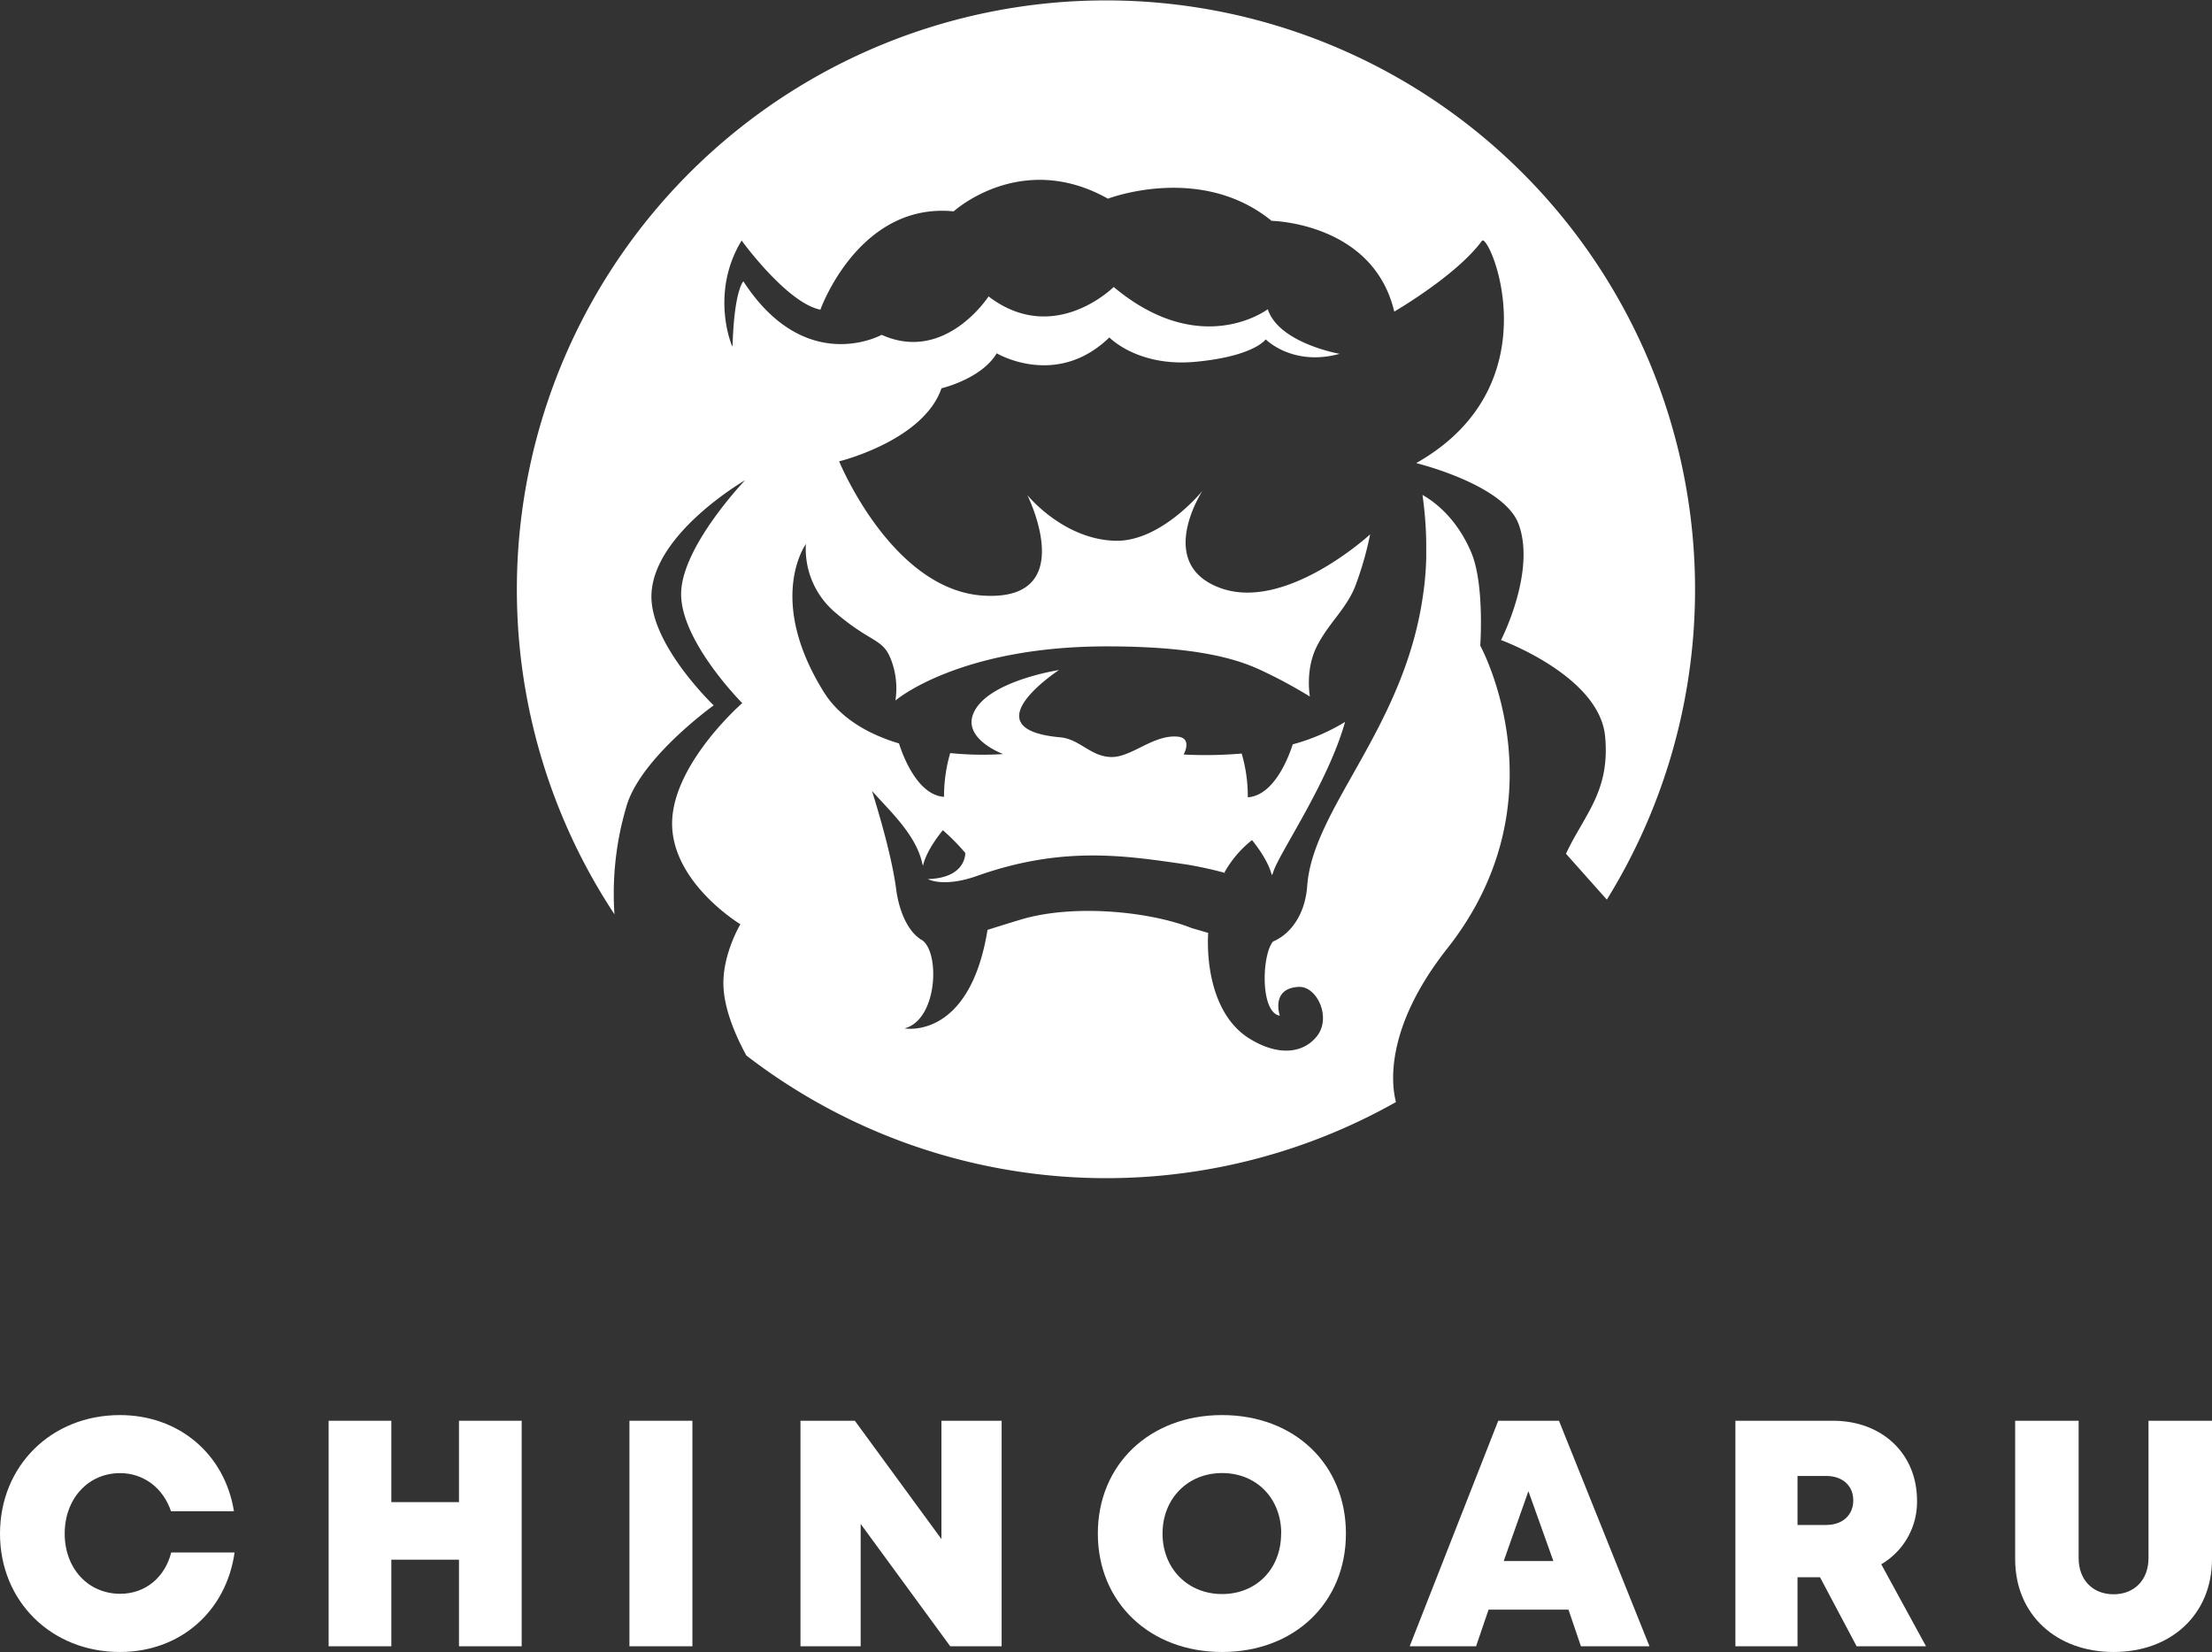
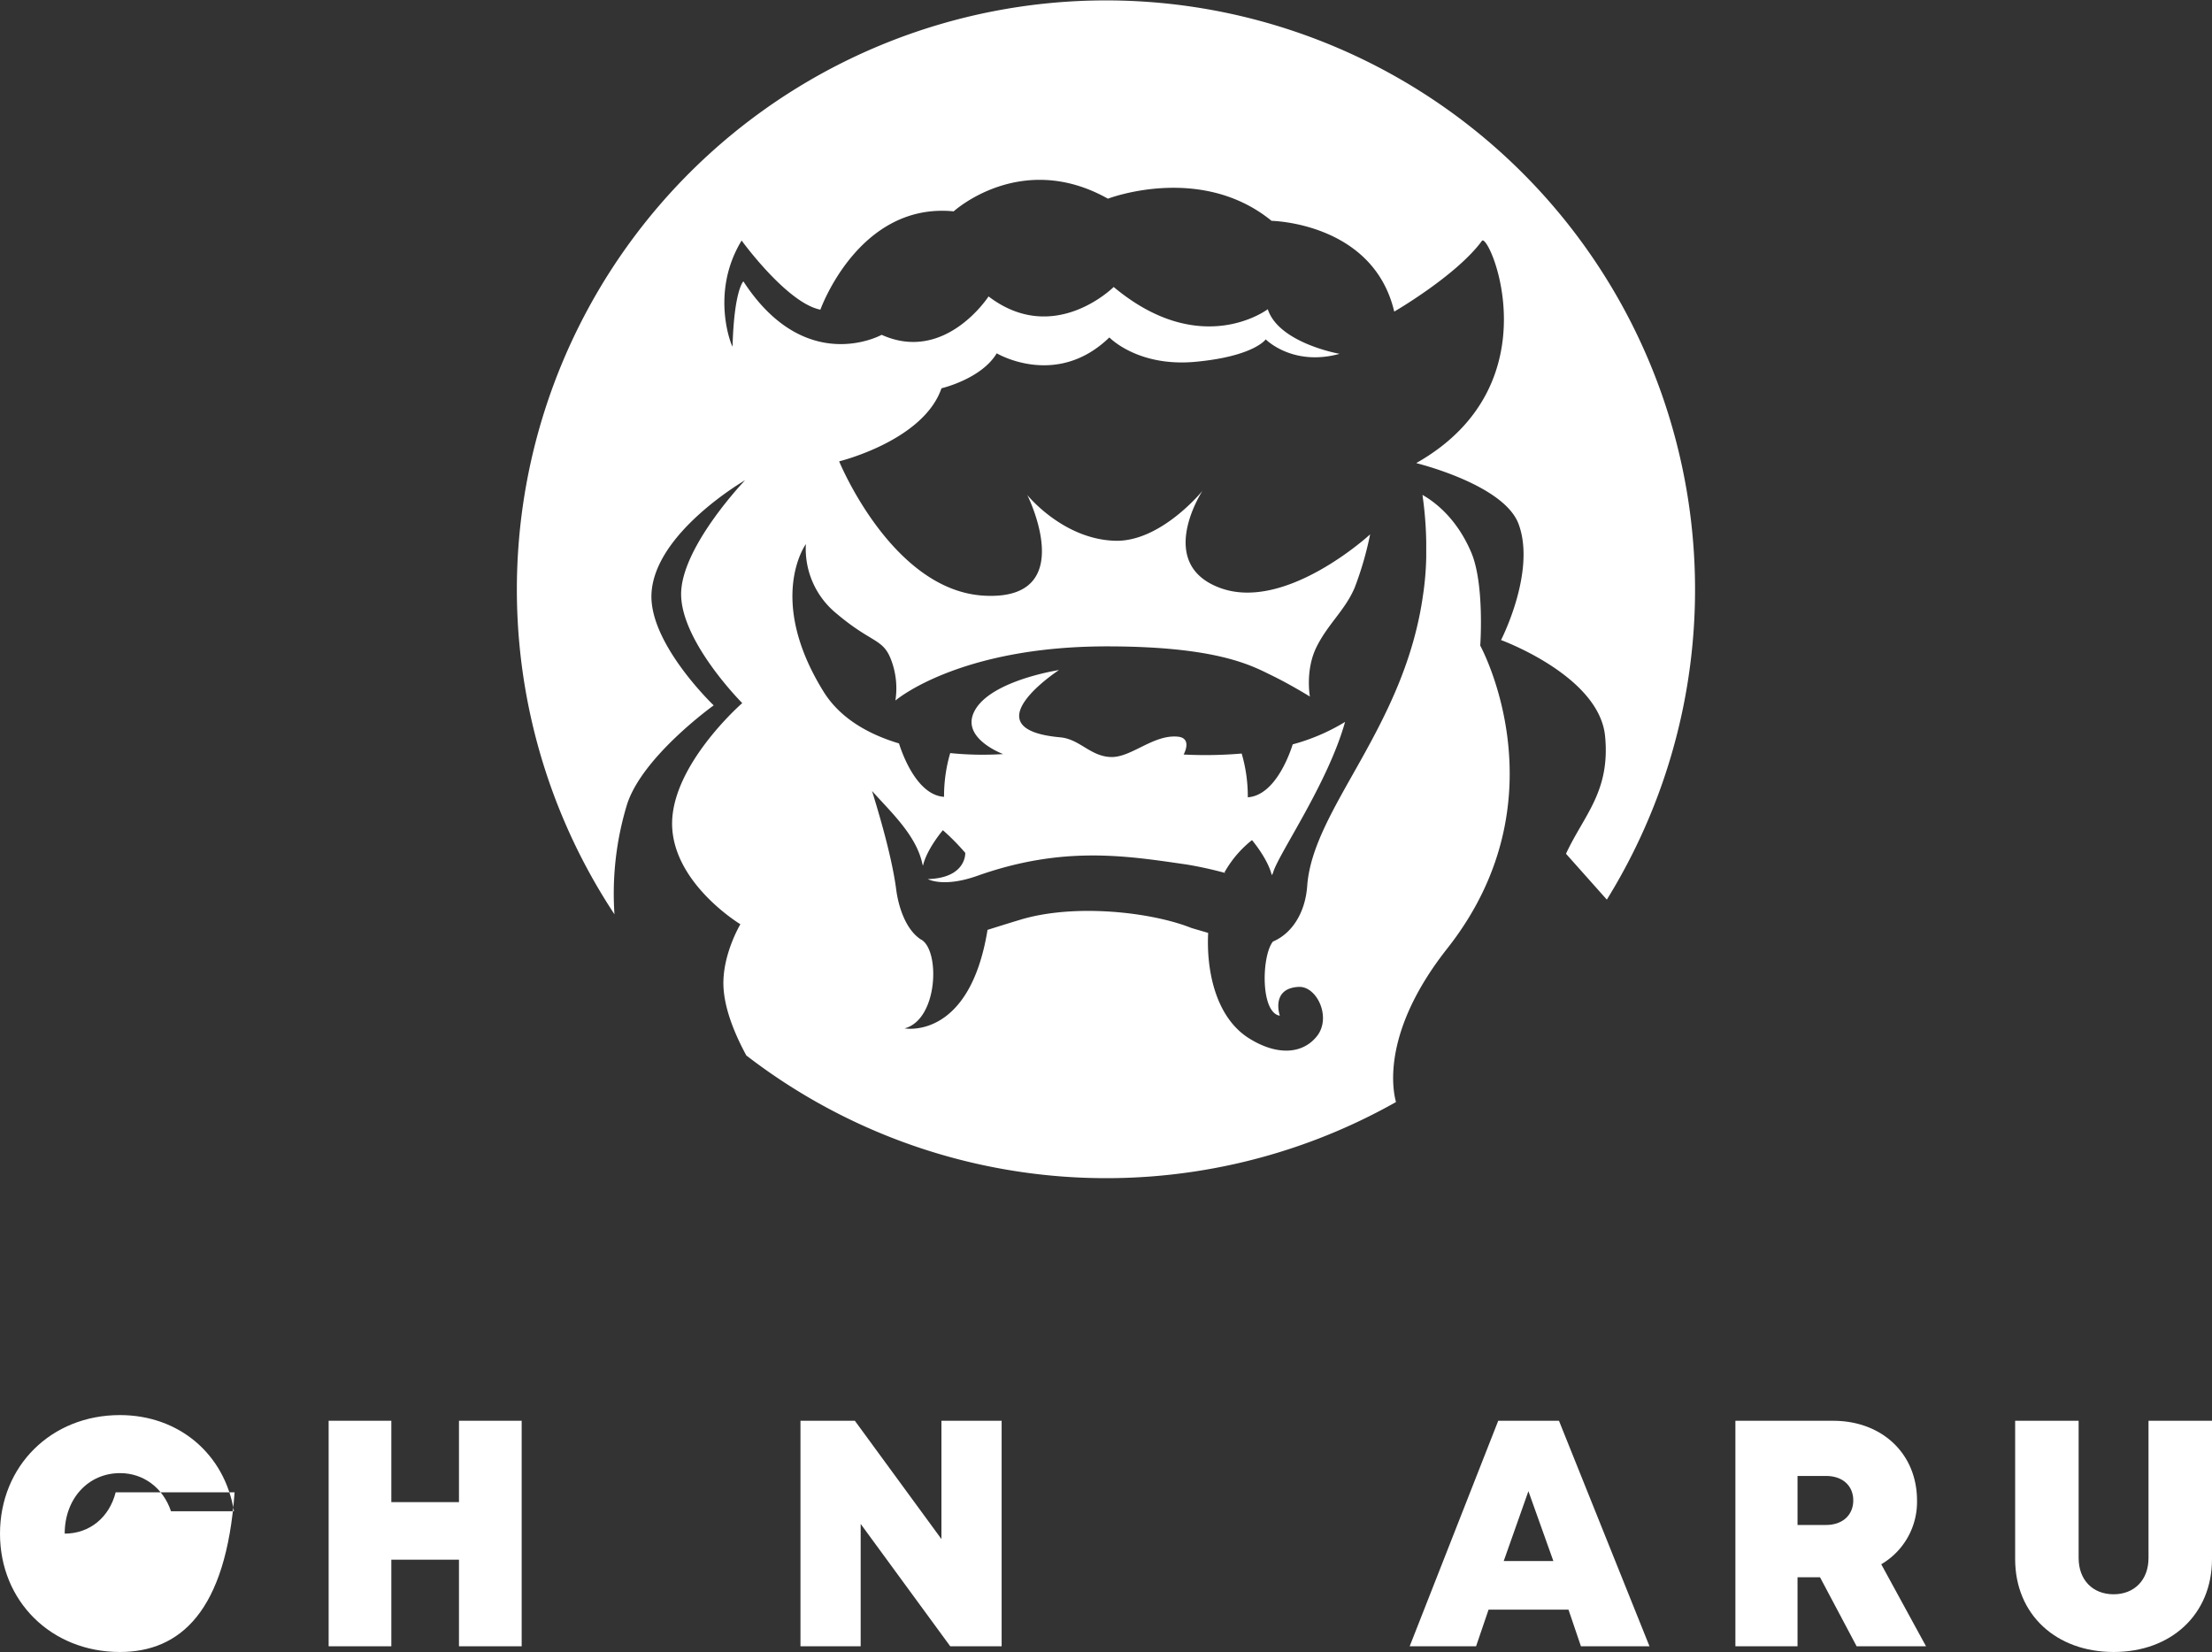
<svg xmlns="http://www.w3.org/2000/svg" id="_1" data-name="1" viewBox="0 0 584.98 436.86">
  <rect x="0" y="0" width="584.98" height="436.86" fill="#333333" stroke="none" />
  <defs>
    <style>.cls-1,.cls-2{fill:#fff;}.cls-1{fill-rule:evenodd;}</style>
  </defs>
-   <path class="cls-1" d="M310.53,416.54c0-18.23,13.69-31.33,32.86-31.33s32.75,13.05,32.75,31.33-13.63,31.32-32.75,31.32-32.86-13.1-32.86-31.32Zm48.5,0c0-9.34-6.57-16-15.64-16s-15.75,6.75-15.75,16,6.67,16,15.75,16S359,425.87,359,416.54Z" transform="translate(-20.2 -11)" />
-   <path class="cls-1" d="M20.2,416.59c0-17.95,13.56-31.38,31.71-31.38,15.63,0,27.73,10.32,30.16,25.43H65.42c-2.05-6.11-7.2-10.08-13.47-10.08-8.45,0-14.64,6.79-14.64,16S43.5,432.47,52,432.47c6.61,0,11.81-4.31,13.48-10.93H82.24C80,437.22,67.79,447.86,51.91,447.86,33.76,447.86,20.2,434.42,20.2,416.59Z" transform="translate(-20.2 -11)" />
+   <path class="cls-1" d="M20.2,416.59c0-17.95,13.56-31.38,31.71-31.38,15.63,0,27.73,10.32,30.16,25.43H65.42c-2.05-6.11-7.2-10.08-13.47-10.08-8.45,0-14.64,6.79-14.64,16c6.61,0,11.81-4.31,13.48-10.93H82.24C80,437.22,67.79,447.86,51.91,447.86,33.76,447.86,20.2,434.42,20.2,416.59Z" transform="translate(-20.2 -11)" />
  <polygon class="cls-1" points="137.96 375.71 137.96 435.35 121.38 435.35 121.38 412.45 103.49 412.45 103.49 435.35 86.91 435.35 86.91 375.71 103.49 375.71 103.49 397.23 121.38 397.23 121.38 375.71 137.96 375.71" />
-   <rect class="cls-2" x="166.46" y="375.71" width="16.65" height="59.64" />
  <polygon class="cls-1" points="264.89 375.71 264.89 435.35 251.3 435.35 227.61 402.99 227.61 435.35 211.69 435.35 211.69 375.71 226.07 375.71 248.97 407 248.97 375.71 264.89 375.71" />
  <path class="cls-1" d="M435,436.67H413.86l-3.3,9.68H393l23.42-59.64h16.06l23.94,59.64H438.29L435,436.67Zm-10.6-31.34-6.53,18.48H431Z" transform="translate(-20.2 -11)" />
  <path class="cls-1" d="M501.52,428.1h-5.95v18.25H479.14V386.72H505c12.85,0,22.17,8.64,22.17,21.1a19.09,19.09,0,0,1-9.46,16.84l11.84,21.69H511.2l-9.68-18.25Zm-5.95-13.83h7.5c4.59,0,7.24-2.77,7.24-6.5s-2.65-6.46-7.24-6.46h-7.5Z" transform="translate(-20.2 -11)" />
  <path class="cls-1" d="M553.12,423.29V386.72h16.79V423c0,5.83,3.75,9.6,9.24,9.6s9.24-3.77,9.24-9.6V386.72h16.79v36.57c0,14.66-10.83,24.57-26,24.57S553.12,438,553.12,423.29Z" transform="translate(-20.2 -11)" />
  <path class="cls-1" d="M402.91,261.86c31.14-39.44,8.75-80.13,8.75-80.13s1.18-16.29-2.39-24.67c-3.79-8.9-9.5-13.26-12.89-15.19a98,98,0,0,1,1,12.67c0,1.2,0,2.42,0,3.64v.09a78.11,78.11,0,0,1-.64,8.58c0,.27-.07.52-.11.78s0,.25-.05.37c-4.81,35.36-29.2,56.66-30.68,77.29-.52,7.22-4.12,12.61-9.06,14.7-3,3.68-3.37,18.81,1.82,19.61,0,0-2.51-7.26,5-7.62,4.82-.23,8.74,8.12,4.79,13.06-3.84,4.79-10.6,5.12-17.9.56-9.07-5.67-11.34-18.38-10.84-27.9l-4.38-1.28c-10.46-4.2-30.84-6.57-45.28-2.21-2.2.66-5.45,1.67-8.72,2.7,0,.06,0,.12,0,.18-4.81,29.07-21.9,25.86-21.9,25.86h0c8.77-2.3,9.42-20.24,4.54-23.39l0,0a4,4,0,0,0-.46-.24l.05,0c-4.09-2.8-5.83-9.08-6.34-13-1-7.68-3.75-17.55-6.4-26.15,4.85,5.46,11.51,11.5,13.25,19a4.47,4.47,0,0,0,.22.76c1-4.41,5.26-9.39,5.26-9.39a58.74,58.74,0,0,1,5.92,6s.37,6.63-9.9,6.93c0,0,4.08,2.33,13.05-.85,22.78-8.07,39.47-5.31,55.43-3a101.85,101.85,0,0,1,10.33,2.28l-.37-.18a28.73,28.73,0,0,1,7.29-8.56s4.17,4.9,5.23,9.27a2.52,2.52,0,0,0,.38-.77c1.42-4.86,14.5-23.6,19-39.75a52.91,52.91,0,0,1-13.84,5.93c-.4,1.24-4.23,13.48-11.88,14a40.23,40.23,0,0,0-1.62-11.57v0a113,113,0,0,1-15.35.26s2.46-4.37-1.59-4.73c-6.49-.58-12.29,5.6-17.71,5.39s-8.16-4.74-13.35-5.21c-24.21-2.19-.31-17.79-.31-17.79S280.7,191.15,277.49,200c-2.38,6.6,8,10.41,8,10.41a85.34,85.34,0,0,1-14-.26v0a40.47,40.47,0,0,0-1.63,11.57c-7.87-.51-11.71-13.55-11.91-14.1l.07,0c-7.86-2.35-15.51-6.48-20-13.68-15.26-24.57-4.7-39.06-4.7-39.06a22.06,22.06,0,0,0,8.1,18.37c9.4,7.95,12.29,6.51,14.46,12.29A21.24,21.24,0,0,1,257,196.25s16.62-14.32,55.94-14.32c29.36,0,38.41,5.17,43.48,7.63s10.19,5.64,10.19,5.64-1.28-7,1.76-13.12,7.66-9.84,10.12-15.77a88.43,88.43,0,0,0,4.05-14s-22.27,20.54-39.63,14.18-4.72-25.68-4.72-25.68S327.17,154.41,315,154c-13.74-.44-23.12-12.09-23.12-12.09s14,27.9-11.28,26.62C256.14,167.31,242.12,133,242.12,133s22.29-5.43,27.06-19.32c0,0,10.56-2.46,14.61-9.25,0,0,15.76,9.4,29.79-4.2,0,0,7.51,7.89,22.83,6.44,15.49-1.46,18.52-5.93,18.52-5.93s7.09,7.24,19.54,3.83c0,0-16.06-2.81-19-11.8,0,0-17.64,13.43-40.75-5.88,0,0-15.73,15.73-33.09,2.5,0,0-11.46,17.74-28.27,10.15,0,0-20.1,11.17-36.57-14.14,0,0-2.45,2.32-2.86,17.21,0,.54-6.21-13.89,2.4-28,0,0,12,16.55,20.83,18.28,0,0,10.12-28.47,35.25-26,0,0,17.8-16.26,40.79-3.35,0,0,24.52-9.44,43.28,5.86,0,0,26.88.44,32.44,24,0,0,16.51-9.57,23.19-18.71,1.82-2.5,19.44,37.88-17.29,58.72h0v.08c2.71.69,23.4,6.26,27,16.13,4.64,12.61-4.66,30.64-4.66,30.64s26,9.46,27.52,25.44c1.4,14.61-5.56,20.78-10.34,31.07l10.8,12.13a155.79,155.79,0,1,0-262.44,3.88A80.88,80.88,0,0,1,186,223.81c4-12.73,22.94-26.28,22.94-26.28S191.84,181.22,192.49,168c.79-16.16,24.75-30,24.75-30s-16.2,16.9-16.89,29.32c-.7,12.73,16.14,29.61,16.14,29.61S196.75,214.13,198,230.31c1.13,14.94,18,25.1,18,25.1s-4.31,7.2-4.49,15.06c-.16,6.57,3,14,6.06,19.64a155.86,155.86,0,0,0,171.81,12.32C388.29,298.45,386,283.32,402.91,261.86Z" transform="translate(-20.2 -11)" />
</svg>